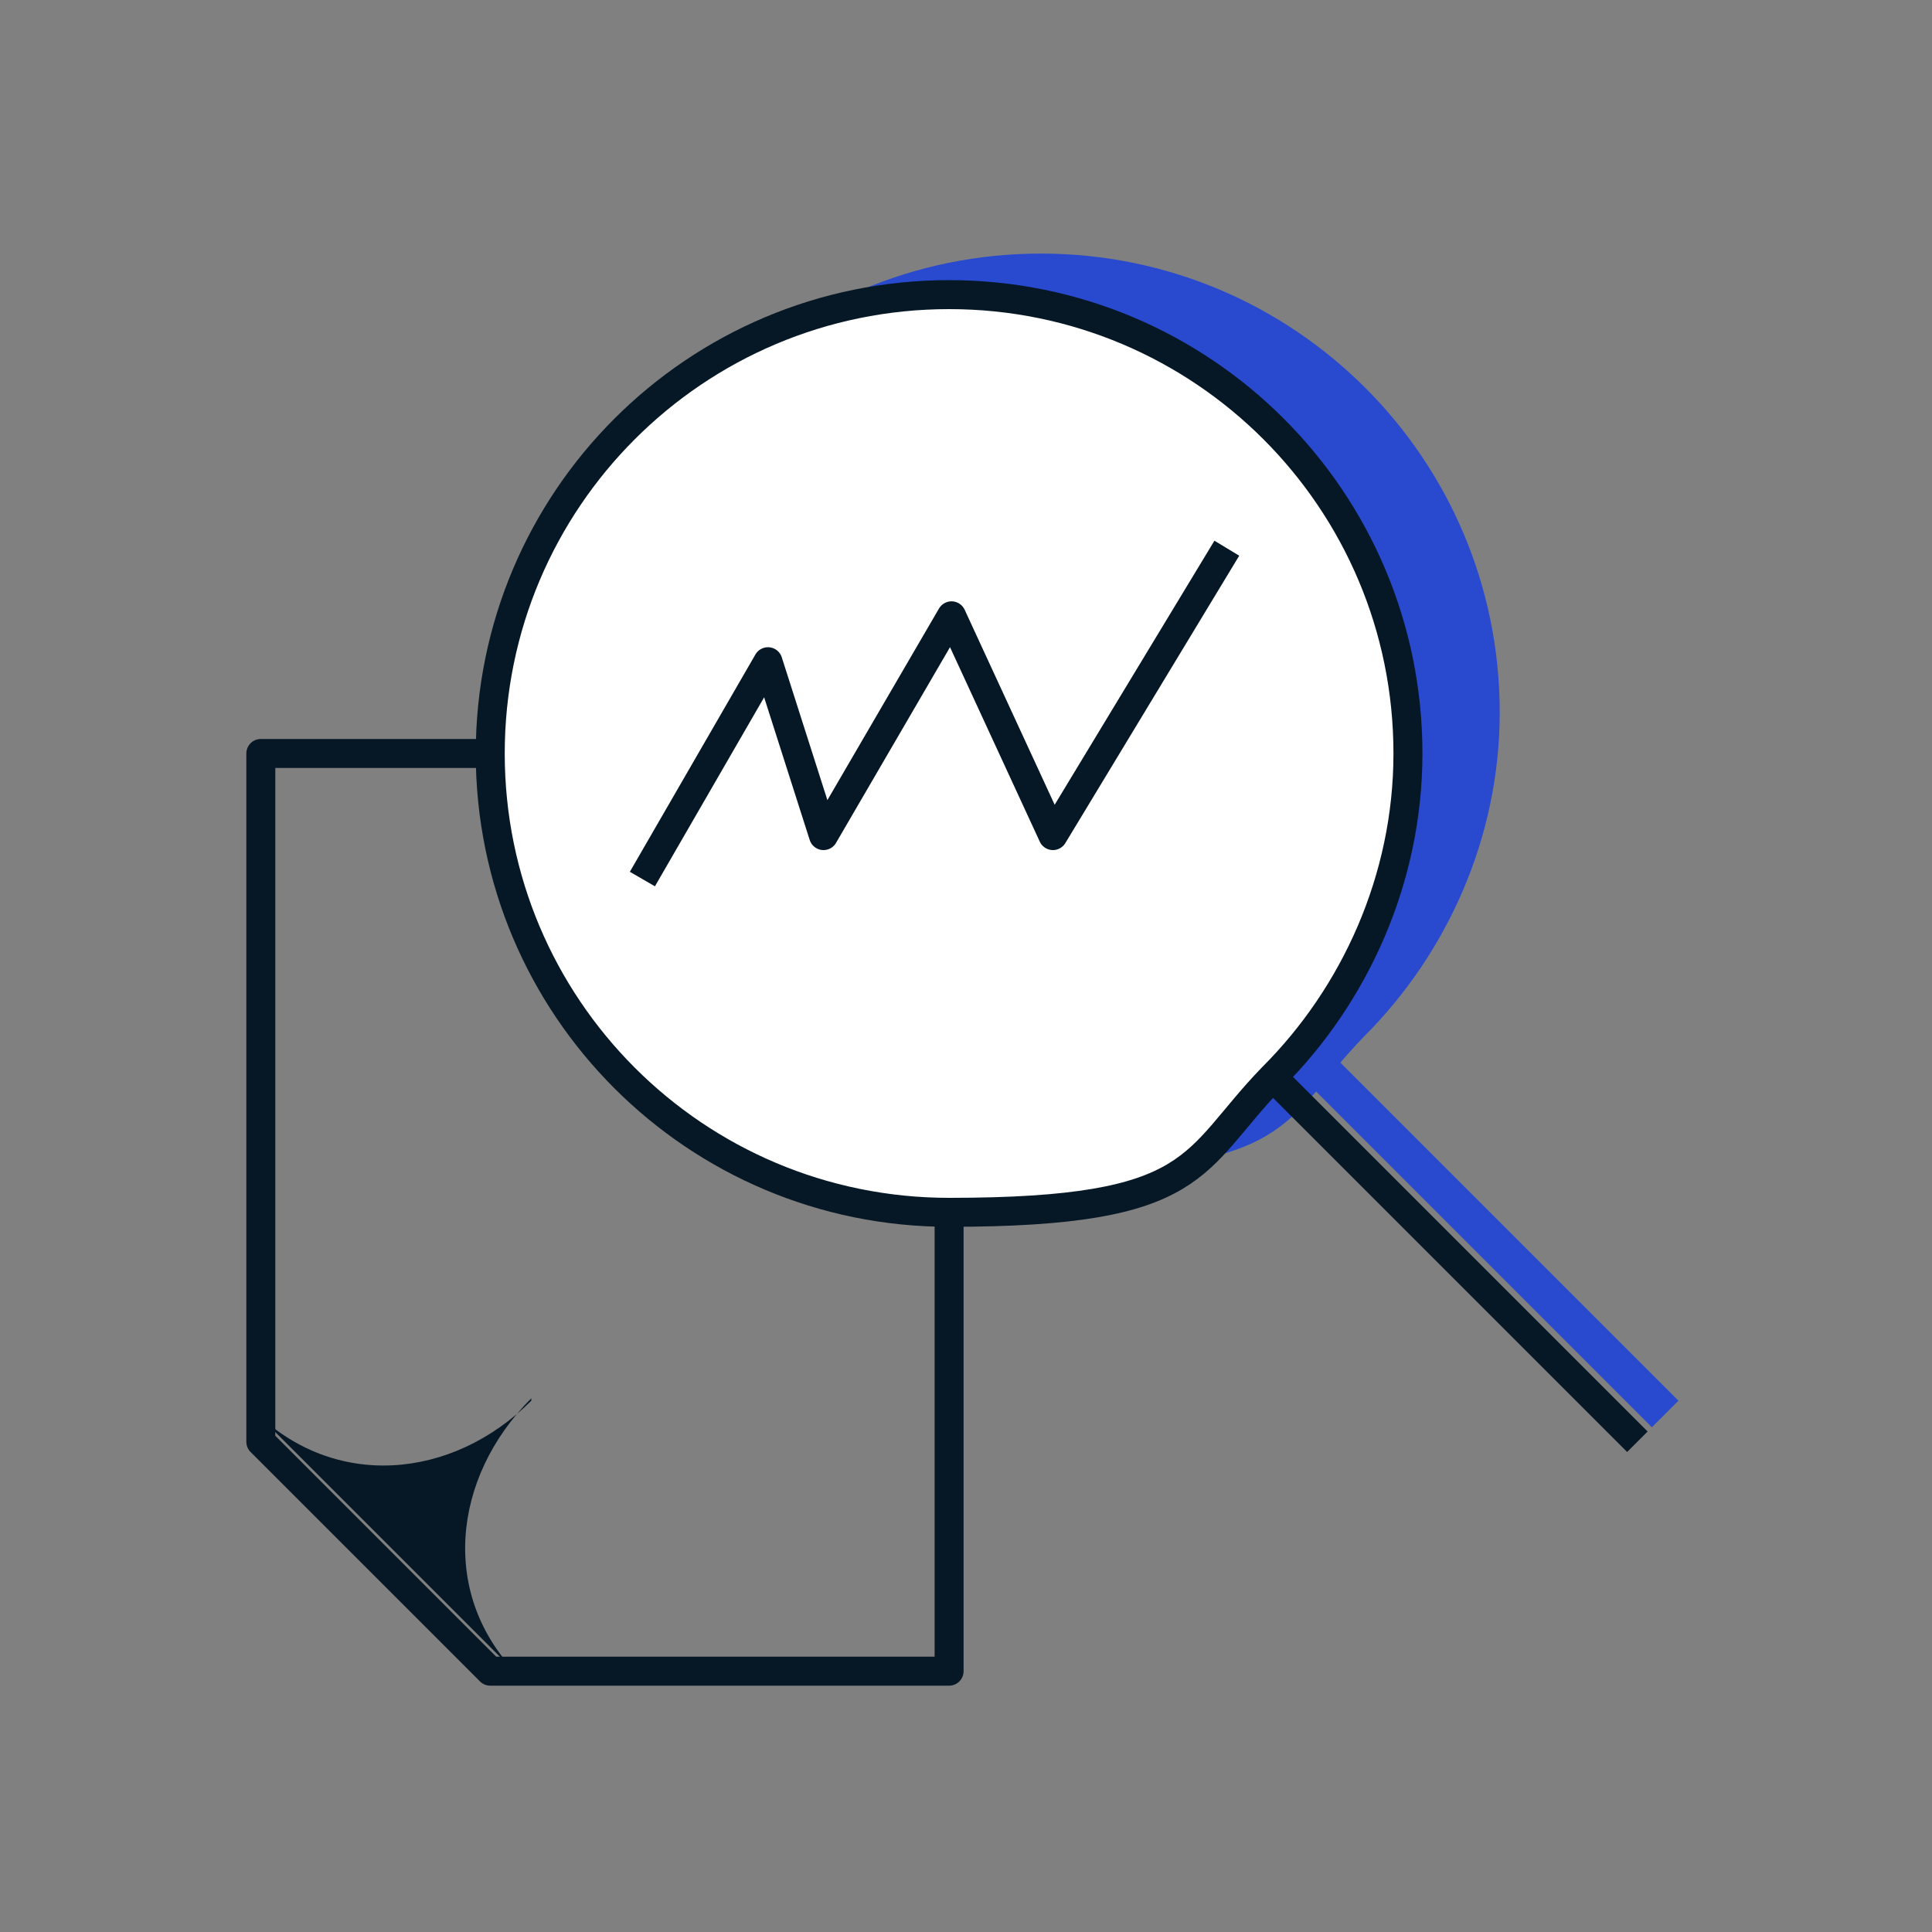
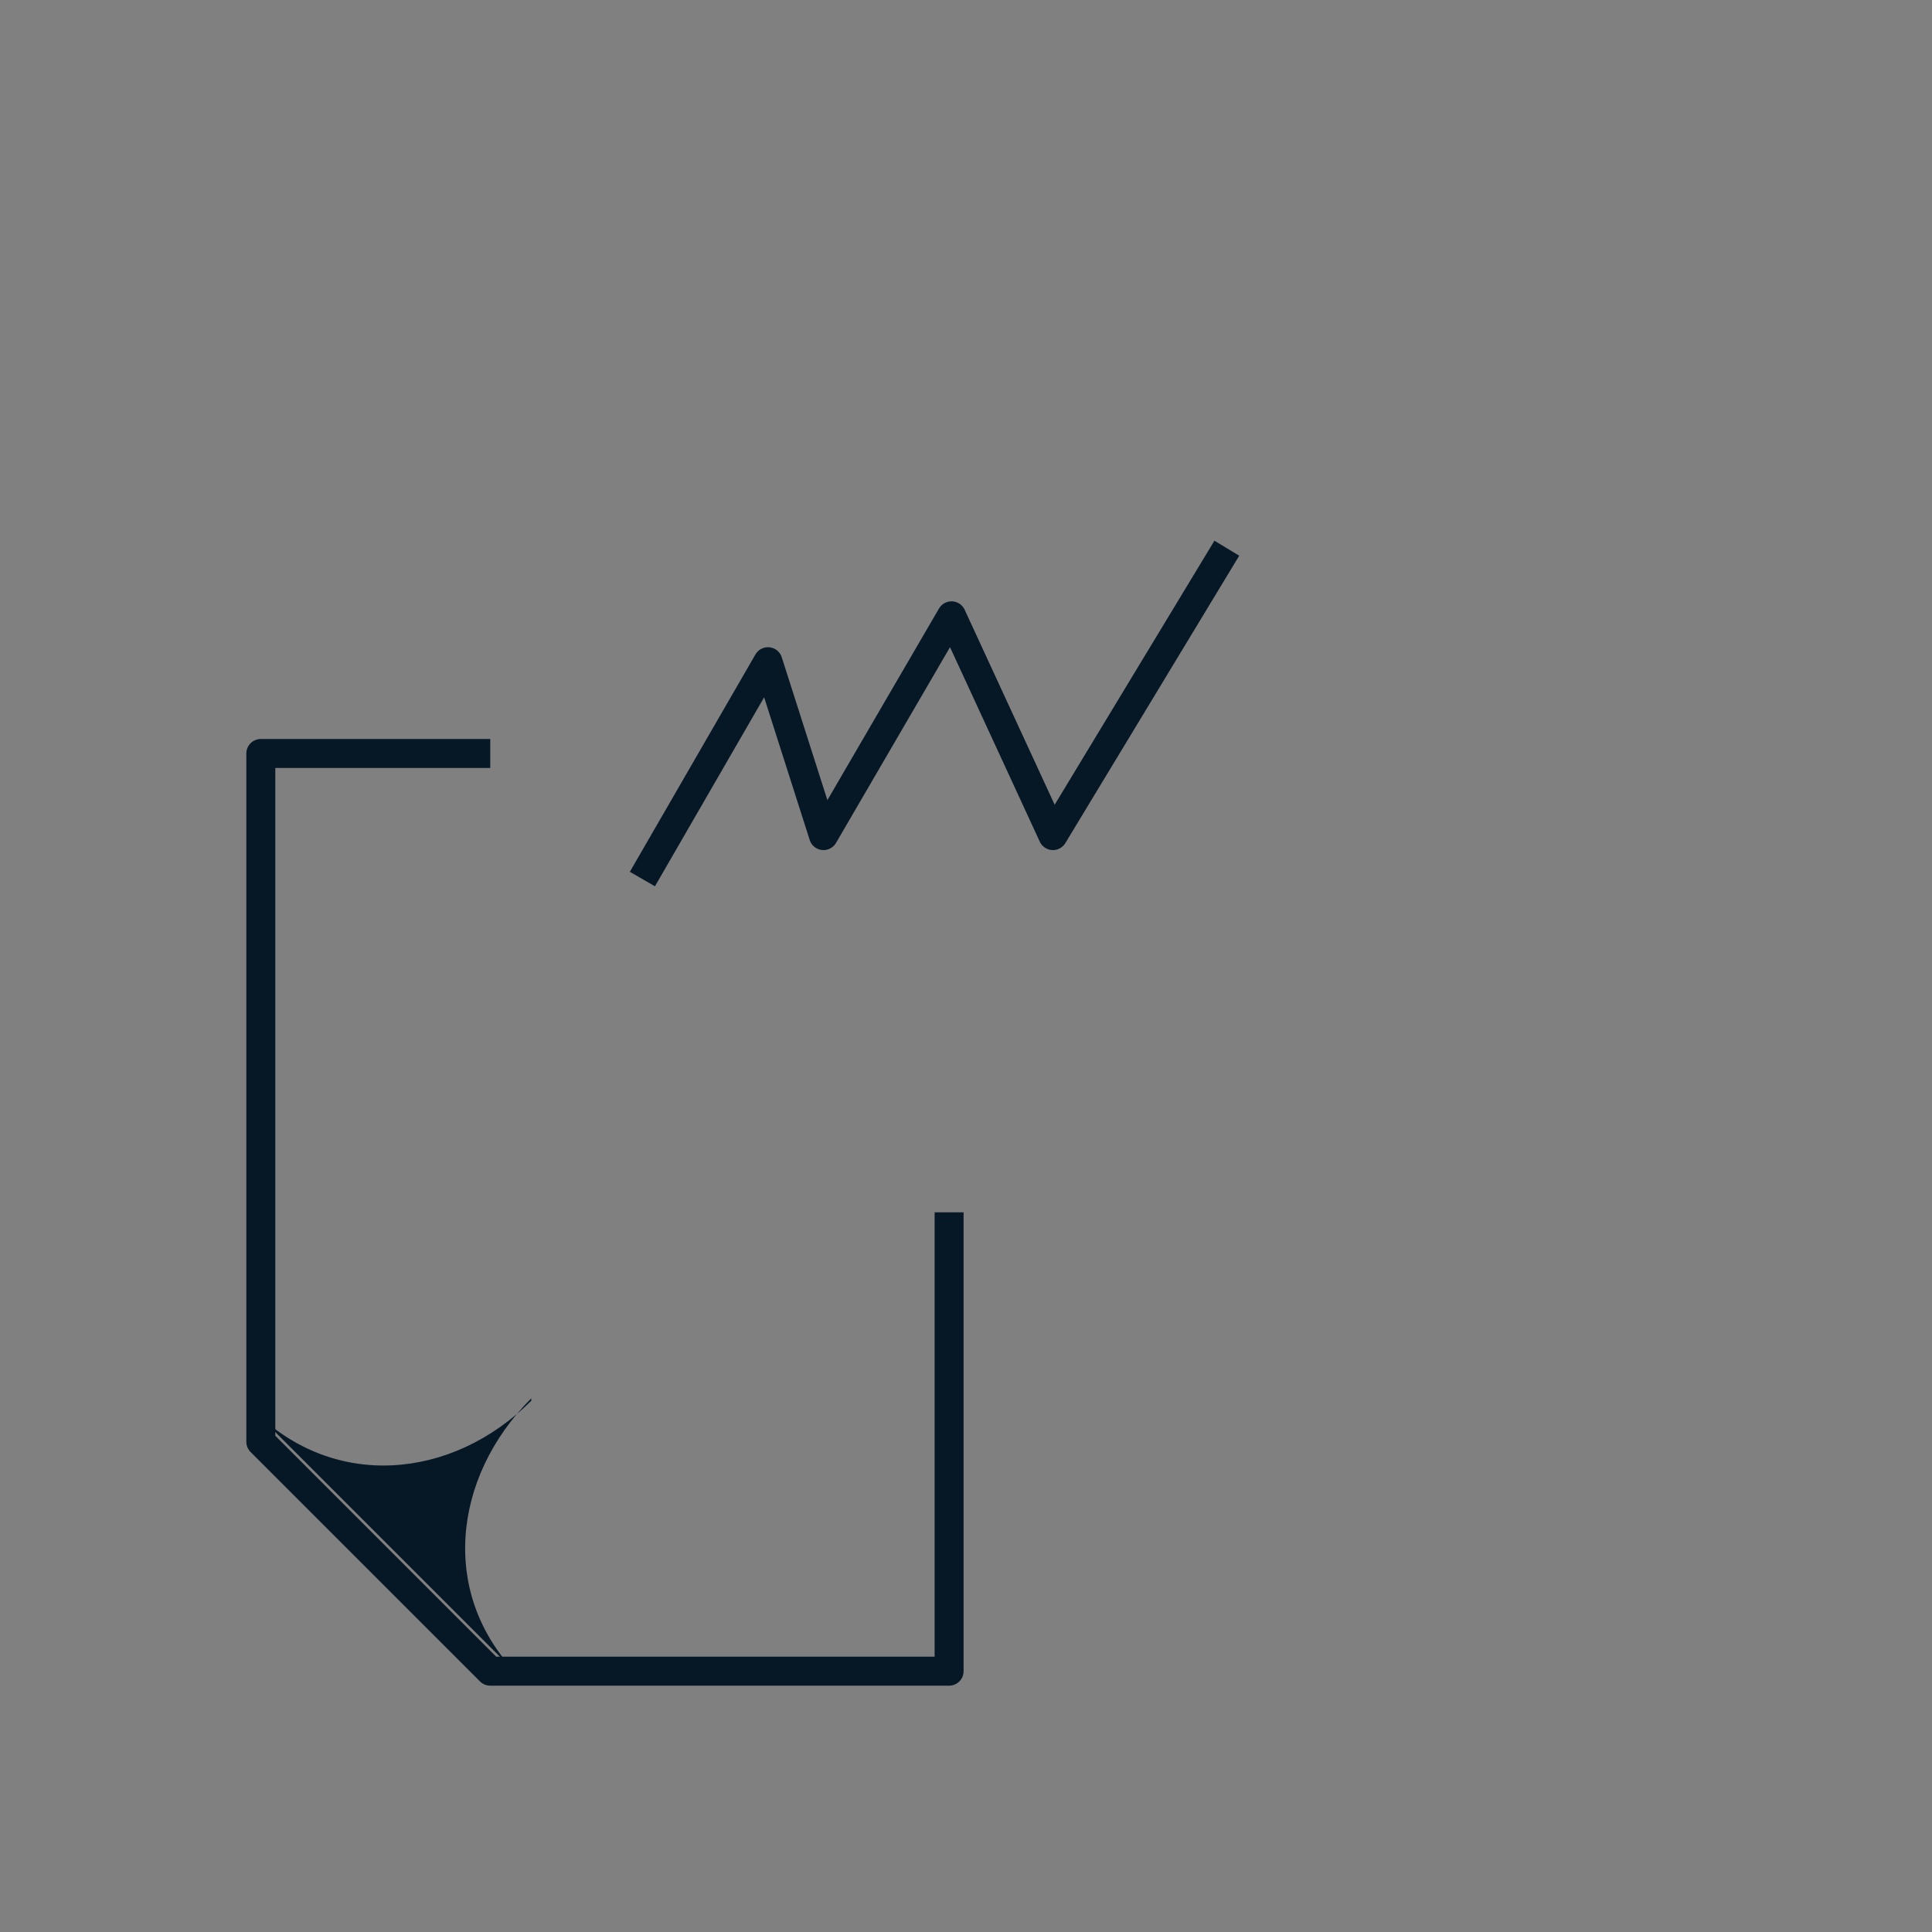
<svg xmlns="http://www.w3.org/2000/svg" width="80" height="80" version="1.1" viewBox="0 0 80 80">
  <rect x="0" y="0" width="80" height="80" fill="#808080" stroke="none" />
  <defs>
    <style>
      .cls-1, .cls-2 {
        fill: none;
      }

      .cls-2, .cls-3 {
        stroke: #061826;
        stroke-linejoin: round;
        stroke-width: 1.2px;
      }

      .cls-3 {
        fill: #fff;
      }

      .cls-4 {
        fill: #061826;
      }

      .cls-5 {
        fill: #2949ce;
      }

      .cls-6 {
        clip-path: url(#clippath);
      }
    </style>
    <clipPath id="clippath">
      <rect class="cls-1" x="2" y="2" width="76" height="76" />
    </clipPath>
  </defs>
  <g>
    <g id="Layer_1">
      <g class="cls-6">
        <g>
-           <path class="cls-5" d="M54.4,42.9l-1.1,1.1,15.1,15.1,1.1-1.1-15.1-15.1Z" />
-           <path class="cls-5" d="M43.1,10.5c-10.5,0-19,8.5-19,19s8.5,19,19,19,10-2.1,13.4-5.6c3.4-3.4,5.6-8.2,5.6-13.4,0-10.5-8.5-19-19-19Z" />
          <path class="cls-4" d="M22,58c-3.3,3.3-8.2,3.7-11.5.4l11,11c-3.3-3.3-2.8-8.2.5-11.5Z" />
          <path class="cls-2" d="M39.3,50.2v19h-19l-9.5-9.5v-28.5h9.5" />
-           <path class="cls-3" d="M39.3,12.2c-10.5,0-19,8.5-19,19s8.5,19,19,19,10-2.1,13.4-5.6c3.4-3.4,5.6-8.2,5.6-13.4,0-10.5-8.5-19-19-19Z" />
-           <path class="cls-2" d="M67.8,59.7l-15.1-15.1" />
          <path class="cls-2" d="M26.6,36.4l5.2-9,2.3,7.2,5.3-9.1,4.2,9.1,7.2-11.9" />
        </g>
      </g>
    </g>
  </g>
</svg>